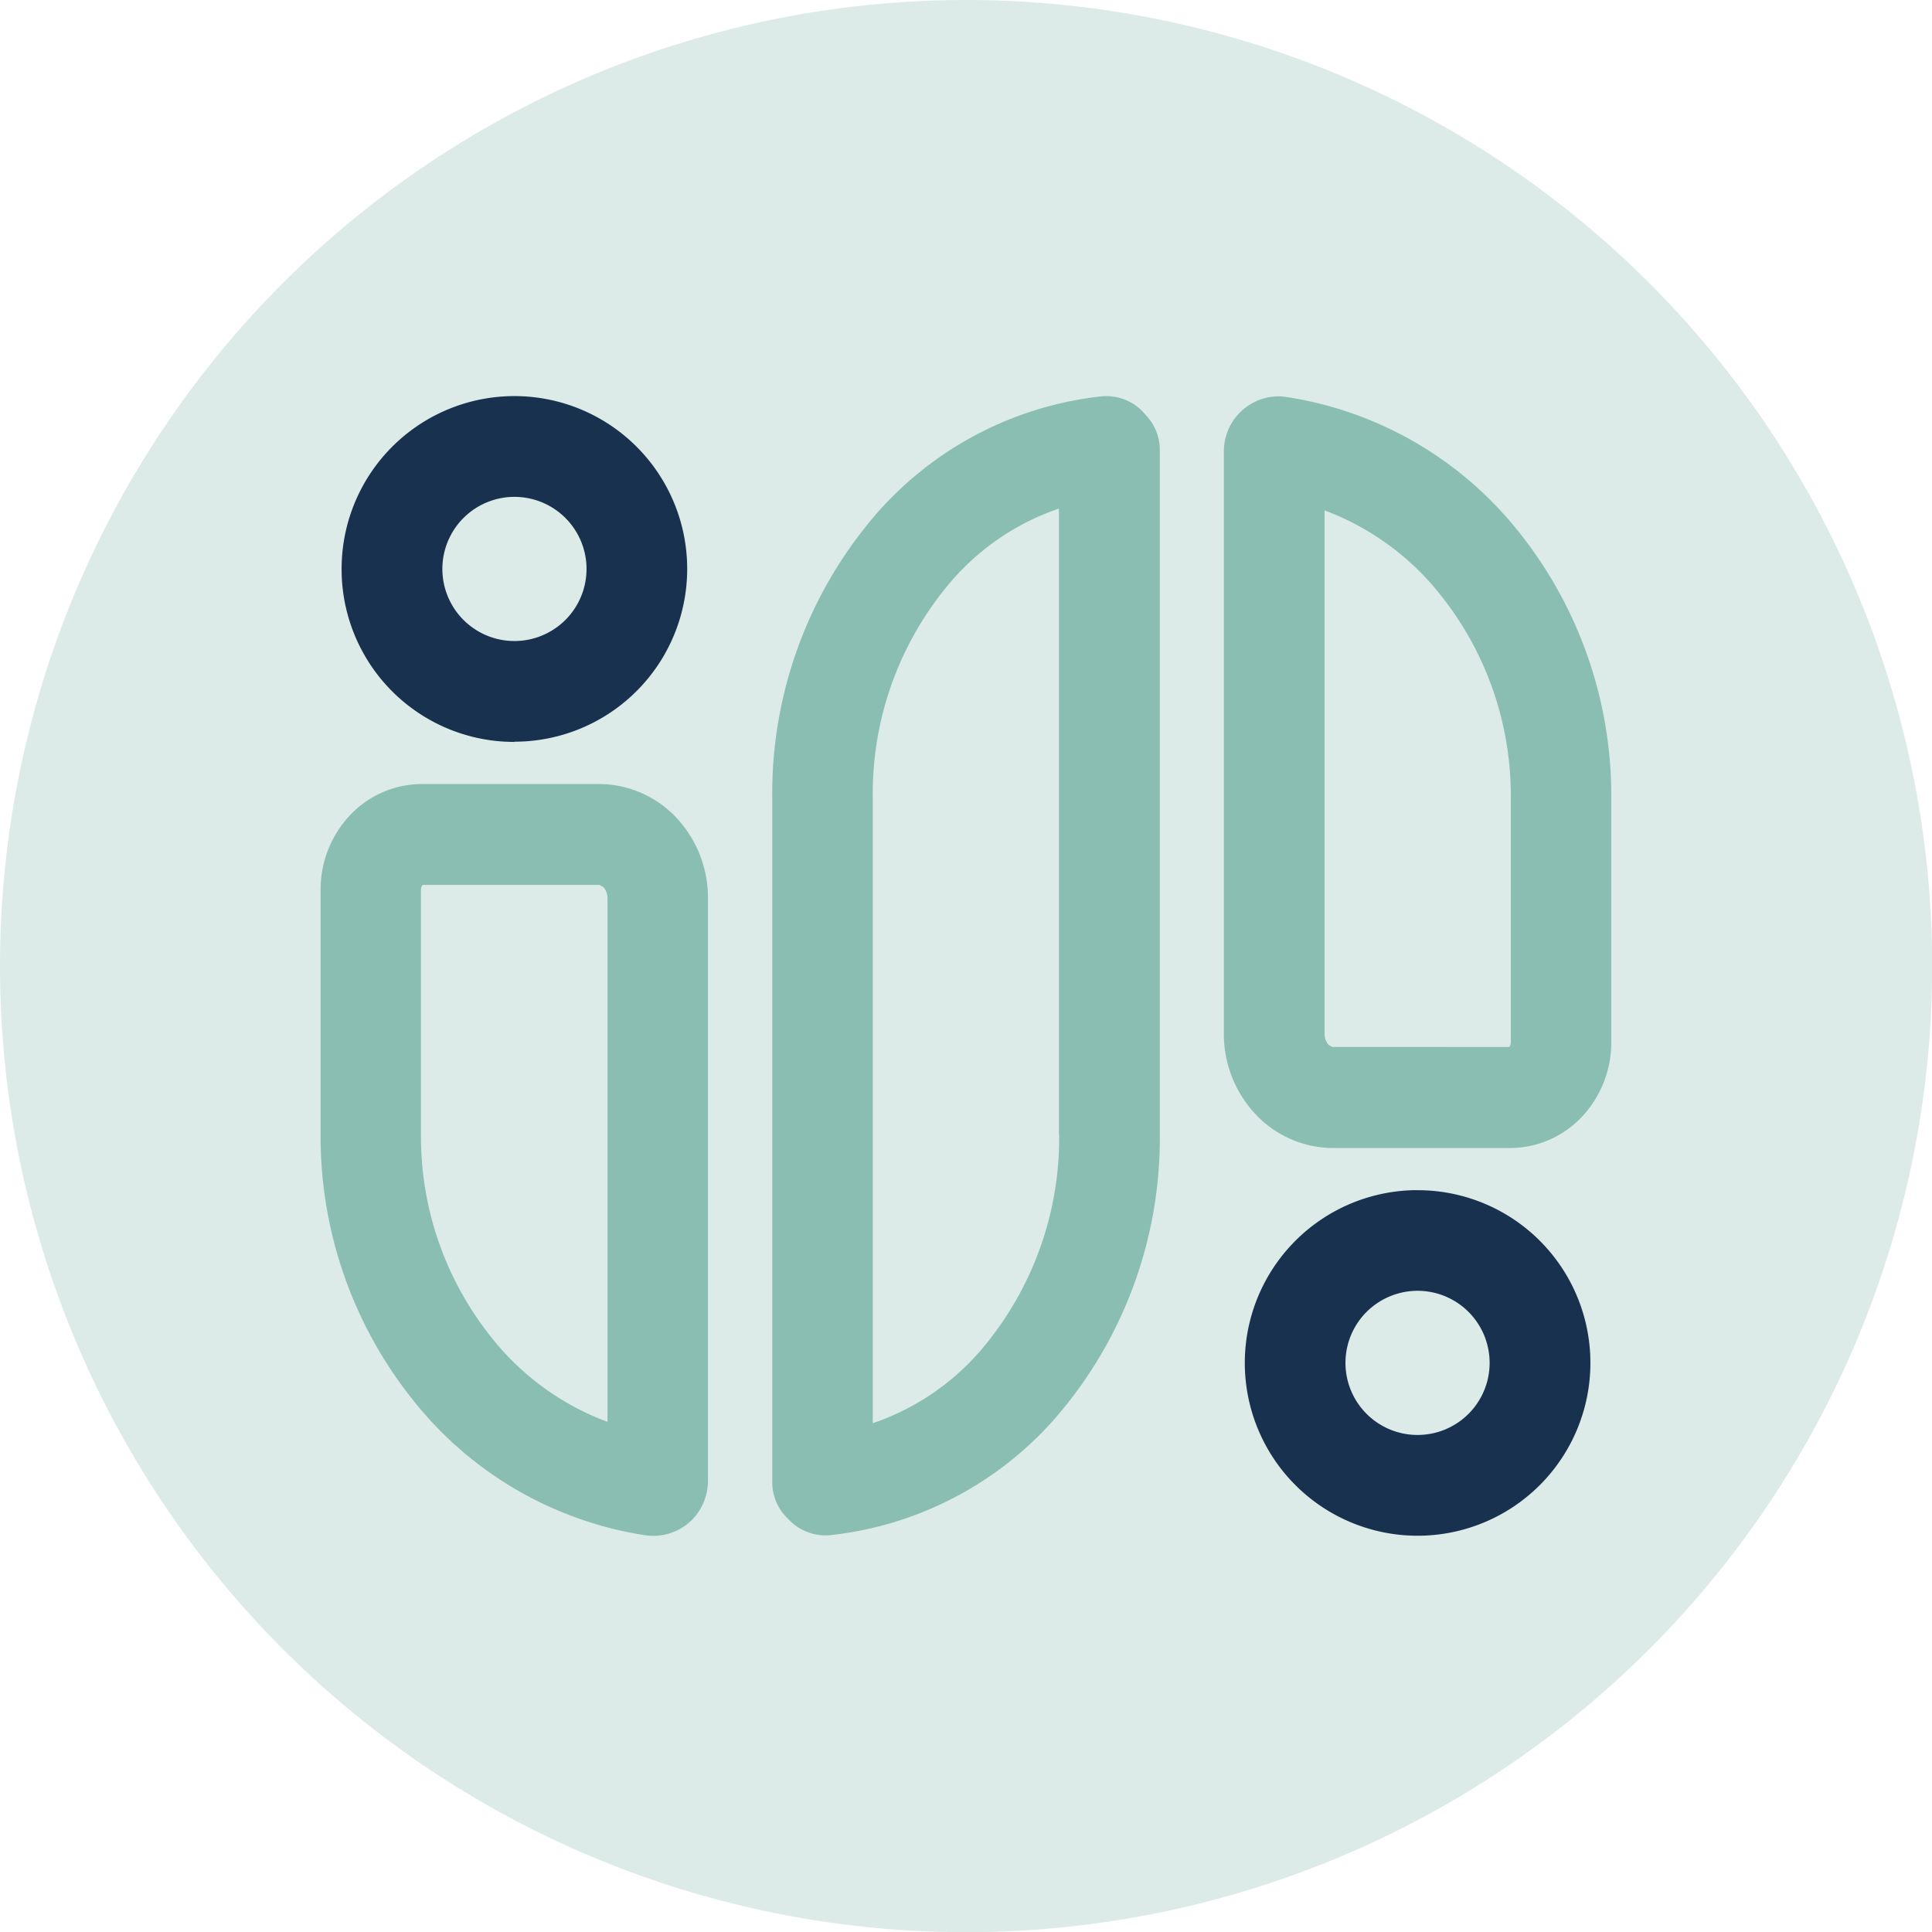
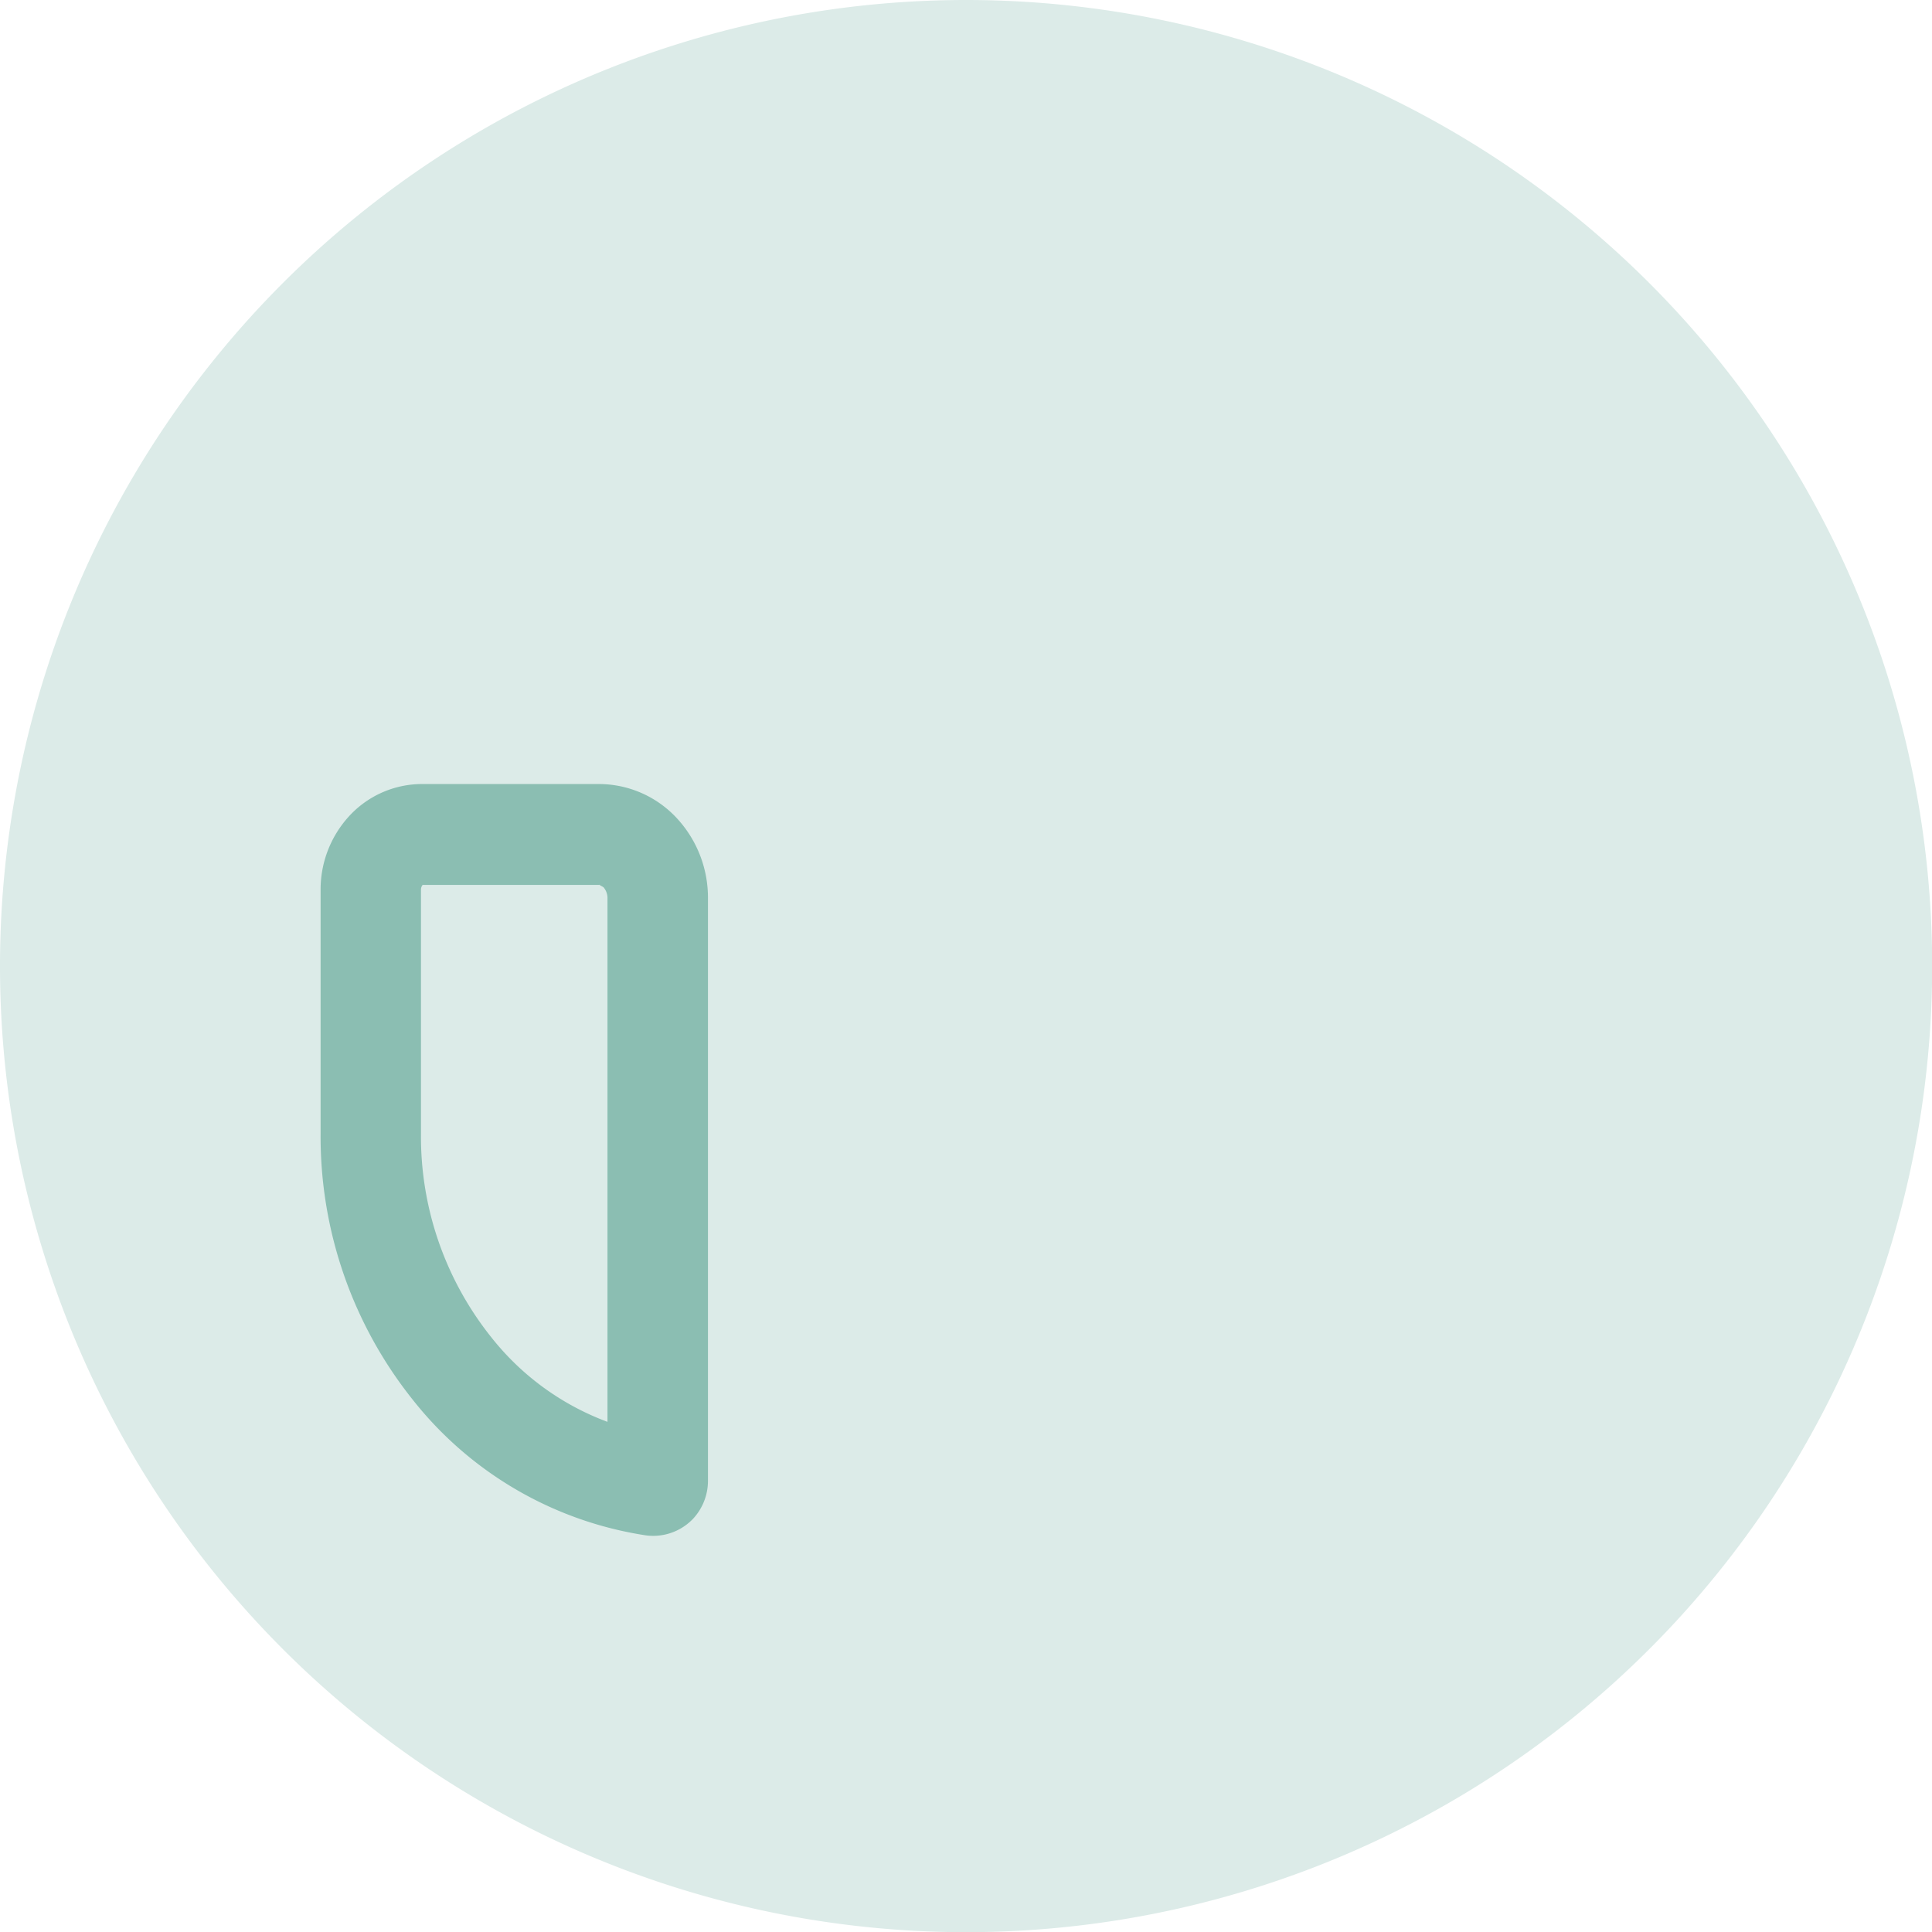
<svg xmlns="http://www.w3.org/2000/svg" width="33.397" height="33.397" viewBox="0 0 33.397 33.397">
  <g id="Logomark" transform="translate(-578.5 -4174.943)">
    <path id="Path_15" data-name="Path 15" d="M16.7,0A16.7,16.7,0,1,0,33.4,16.7,16.7,16.7,0,0,0,16.7,0" transform="translate(578.5 4174.943)" fill="#dcebe8" />
-     <path id="Path_16" data-name="Path 16" d="M13.624,16.77h.87V4.923a.873.873,0,0,0-.243-.6L14.2,4.266A.872.872,0,0,0,13.49,4a6.032,6.032,0,0,0-4.078,2.25,7.385,7.385,0,0,0-1.618,4.671V22.773a.873.873,0,0,0,.243.6l.05.051a.874.874,0,0,0,.711.262,6.032,6.032,0,0,0,4.078-2.25,7.381,7.381,0,0,0,1.618-4.671h-1.74a5.651,5.651,0,0,1-1.228,3.571,4.288,4.288,0,0,1-2.9,1.617l.084.867.627-.6-.05-.051-.627.6h.872V10.925a5.632,5.632,0,0,1,1.226-3.569,4.283,4.283,0,0,1,2.894-1.618l-.084-.867-.625.6.05.051.627-.6h-.87V16.77Z" transform="translate(584.055 4177.794)" fill="#8bbeb2" />
    <path id="Path_17" data-name="Path 17" d="M8.05,8.783v-.87H4.986a1.713,1.713,0,0,0-1.264.563,1.875,1.875,0,0,0-.486,1.269v4.22a7.29,7.29,0,0,0,1.6,4.6A6.35,6.35,0,0,0,8.855,20.9h0a.873.873,0,0,0,.13.009.951.951,0,0,0,.694-.3.964.964,0,0,0,.253-.651V9.893A2.021,2.021,0,0,0,9.41,8.521a1.84,1.84,0,0,0-1.36-.608v1.74l.075.043a.287.287,0,0,1,.07.2v10.06h.783L8.4,19.421a.786.786,0,0,0-.207.533h.783L8.4,19.421l.586.541v-.795a.8.8,0,0,0-.586.253l.586.541v.005l.111-.793-.111-.007v.8l.111-.793h0a4.6,4.6,0,0,1-2.913-1.7,5.557,5.557,0,0,1-1.213-3.506V9.746a.133.133,0,0,1,.031-.092l.005-.005L5,9.629l.007.022.007,0L5,9.629l.007.022L4.986,9.6v.057l.019,0L4.986,9.6v.057H8.05Z" transform="translate(580.806 4180.583)" fill="#8bbeb2" />
-     <path id="Path_18" data-name="Path 18" d="M6.435,9.1v-.87a1.246,1.246,0,1,1,.882-.365,1.25,1.25,0,0,1-.882.365v1.74A2.987,2.987,0,1,0,3.448,6.987,2.985,2.985,0,0,0,6.435,9.974Z" transform="translate(580.957 4177.794)" fill="#18314f" />
-     <path id="Path_19" data-name="Path 19" d="M14.238,16.124v.87H17.3a1.713,1.713,0,0,0,1.264-.563,1.875,1.875,0,0,0,.486-1.269v-4.22a7.3,7.3,0,0,0-1.6-4.6,6.35,6.35,0,0,0-4.02-2.331A1.118,1.118,0,0,0,13.3,4a.951.951,0,0,0-.947.954v10.06a2.021,2.021,0,0,0,.526,1.372,1.84,1.84,0,0,0,1.36.608v-1.74l-.075-.043a.287.287,0,0,1-.07-.2V4.954h-.783l.575.531a.779.779,0,0,0,.207-.531h-.783l.575.531L13.3,4.945V5.74a.794.794,0,0,0,.586-.255L13.3,4.945V4.939l-.113.795.113.007v-.8l-.113.795a4.6,4.6,0,0,1,2.913,1.7,5.557,5.557,0,0,1,1.213,3.506v4.22a.133.133,0,0,1-.031.092l-.005.005.014.019-.007-.021-.007,0,.014.019-.007-.021.019.053v-.057l-.019,0,.019.053v-.057H14.238Z" transform="translate(587.303 4177.794)" fill="#8bbeb2" />
-     <path id="Path_20" data-name="Path 20" d="M15.551,12.882v.87a1.246,1.246,0,1,1-.882.365,1.25,1.25,0,0,1,.882-.365v-1.74A2.987,2.987,0,1,0,18.538,15a2.985,2.985,0,0,0-2.987-2.987Z" transform="translate(587.454 4183.504)" fill="#18314f" />
  </g>
</svg>